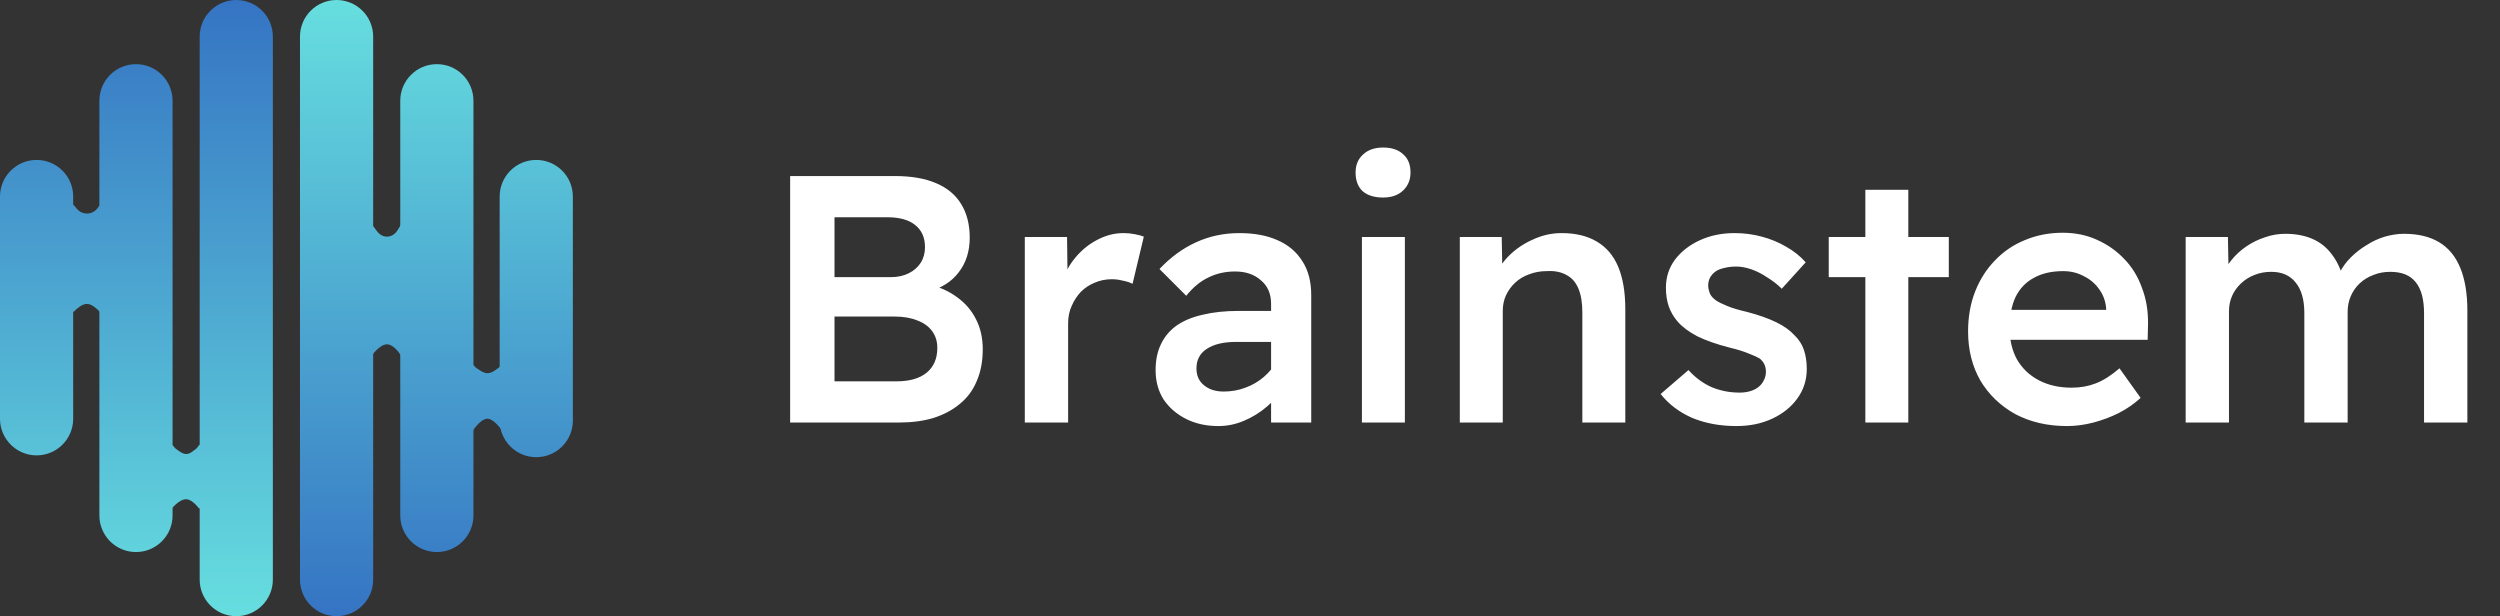
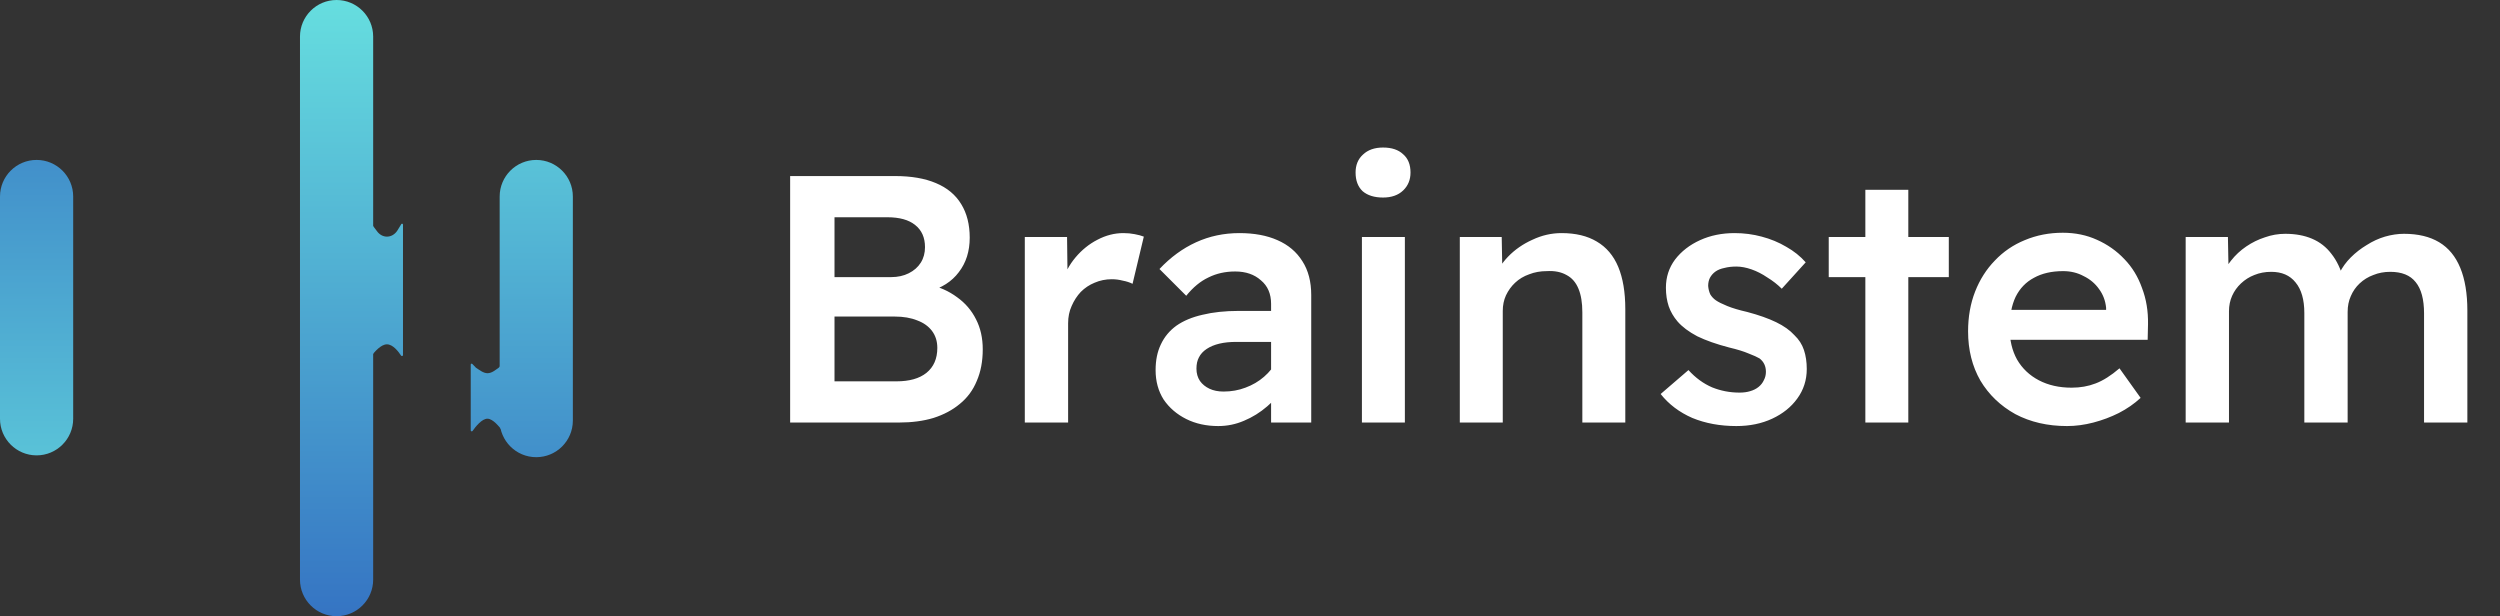
<svg xmlns="http://www.w3.org/2000/svg" width="142" height="35" viewBox="0 0 142 35" fill="none">
  <rect x="0" y="0" width="142" height="35" fill="#333333" stroke="none" />
  <path d="M44.88 24V10H50.84C51.76 10 52.533 10.133 53.16 10.4C53.8 10.667 54.28 11.067 54.6 11.6C54.92 12.12 55.08 12.753 55.08 13.5C55.08 14.273 54.873 14.927 54.46 15.46C54.06 15.993 53.487 16.36 52.74 16.56V16.16C53.353 16.293 53.893 16.533 54.36 16.88C54.827 17.213 55.187 17.633 55.44 18.14C55.693 18.633 55.82 19.2 55.82 19.84C55.82 20.52 55.707 21.12 55.48 21.64C55.267 22.16 54.947 22.593 54.52 22.94C54.107 23.287 53.607 23.553 53.02 23.74C52.447 23.913 51.793 24 51.06 24H44.88ZM47.4 21.66H50.92C51.653 21.66 52.22 21.5 52.62 21.18C53.033 20.847 53.24 20.373 53.24 19.76C53.24 19.387 53.14 19.067 52.94 18.8C52.74 18.533 52.46 18.333 52.1 18.2C51.74 18.053 51.313 17.98 50.82 17.98H47.4V21.66ZM47.4 15.74H50.62C50.993 15.74 51.327 15.667 51.62 15.52C51.913 15.373 52.14 15.173 52.3 14.92C52.46 14.667 52.54 14.373 52.54 14.04C52.54 13.493 52.353 13.073 51.98 12.78C51.62 12.487 51.093 12.34 50.4 12.34H47.4V15.74ZM58.209 24V13.46H60.609L60.65 16.82L60.33 16.06C60.476 15.527 60.73 15.047 61.09 14.62C61.45 14.193 61.863 13.86 62.33 13.62C62.809 13.367 63.303 13.24 63.809 13.24C64.036 13.24 64.249 13.26 64.45 13.3C64.663 13.34 64.836 13.387 64.969 13.44L64.329 16.12C64.169 16.04 63.983 15.98 63.77 15.94C63.569 15.887 63.363 15.86 63.15 15.86C62.803 15.86 62.476 15.927 62.169 16.06C61.876 16.18 61.616 16.353 61.389 16.58C61.176 16.807 61.003 17.073 60.87 17.38C60.736 17.673 60.669 18 60.669 18.36V24H58.209ZM72.198 24V17.26C72.198 16.687 72.005 16.24 71.618 15.92C71.245 15.587 70.758 15.42 70.158 15.42C69.598 15.42 69.092 15.533 68.638 15.76C68.185 15.973 67.765 16.32 67.378 16.8L65.858 15.28C66.485 14.613 67.178 14.107 67.938 13.76C68.698 13.413 69.518 13.24 70.398 13.24C71.238 13.24 71.958 13.373 72.558 13.64C73.172 13.907 73.645 14.307 73.978 14.84C74.312 15.36 74.478 16 74.478 16.76V24H72.198ZM69.198 24.2C68.518 24.2 67.912 24.067 67.378 23.8C66.845 23.533 66.418 23.167 66.098 22.7C65.792 22.22 65.638 21.66 65.638 21.02C65.638 20.46 65.738 19.973 65.938 19.56C66.138 19.133 66.432 18.78 66.818 18.5C67.218 18.22 67.712 18.013 68.298 17.88C68.898 17.733 69.585 17.66 70.358 17.66H73.378L73.198 19.42H70.218C69.858 19.42 69.538 19.453 69.258 19.52C68.978 19.587 68.738 19.687 68.538 19.82C68.338 19.953 68.192 20.113 68.098 20.3C68.005 20.473 67.958 20.687 67.958 20.94C67.958 21.207 68.025 21.44 68.158 21.64C68.292 21.827 68.472 21.973 68.698 22.08C68.925 22.187 69.192 22.24 69.498 22.24C69.938 22.24 70.352 22.167 70.738 22.02C71.138 21.873 71.492 21.667 71.798 21.4C72.105 21.133 72.345 20.833 72.518 20.5L73.018 21.86C72.738 22.327 72.392 22.733 71.978 23.08C71.578 23.427 71.138 23.7 70.658 23.9C70.192 24.1 69.705 24.2 69.198 24.2ZM77.357 24V13.46H79.797V24H77.357ZM78.557 11.22C78.063 11.22 77.677 11.1 77.397 10.86C77.13 10.607 76.997 10.253 76.997 9.8C76.997 9.373 77.137 9.033 77.417 8.78C77.697 8.513 78.077 8.38 78.557 8.38C79.05 8.38 79.43 8.507 79.697 8.76C79.977 9 80.117 9.347 80.117 9.8C80.117 10.213 79.977 10.553 79.697 10.82C79.417 11.087 79.037 11.22 78.557 11.22ZM82.917 24V13.46H85.297L85.337 15.62L84.877 15.86C85.023 15.393 85.283 14.967 85.657 14.58C86.043 14.18 86.503 13.86 87.037 13.62C87.57 13.367 88.123 13.24 88.697 13.24C89.497 13.24 90.163 13.4 90.697 13.72C91.243 14.04 91.65 14.52 91.917 15.16C92.183 15.8 92.317 16.6 92.317 17.56V24H89.877V17.74C89.877 17.193 89.803 16.747 89.657 16.4C89.51 16.04 89.283 15.78 88.977 15.62C88.67 15.447 88.297 15.373 87.857 15.4C87.497 15.4 87.163 15.46 86.857 15.58C86.55 15.687 86.283 15.847 86.057 16.06C85.843 16.26 85.67 16.5 85.537 16.78C85.417 17.047 85.357 17.34 85.357 17.66V24H84.137C83.91 24 83.69 24 83.477 24C83.277 24 83.09 24 82.917 24ZM98.624 24.2C97.704 24.2 96.871 24.047 96.124 23.74C95.391 23.42 94.791 22.967 94.324 22.38L95.904 21.02C96.304 21.46 96.751 21.787 97.244 22C97.737 22.2 98.257 22.3 98.804 22.3C99.031 22.3 99.231 22.273 99.404 22.22C99.591 22.167 99.751 22.087 99.884 21.98C100.017 21.873 100.117 21.747 100.184 21.6C100.264 21.453 100.304 21.293 100.304 21.12C100.304 20.8 100.184 20.547 99.944 20.36C99.811 20.28 99.604 20.187 99.324 20.08C99.044 19.96 98.677 19.847 98.224 19.74C97.504 19.553 96.897 19.34 96.404 19.1C95.924 18.847 95.551 18.567 95.284 18.26C95.057 17.993 94.891 17.707 94.784 17.4C94.677 17.08 94.624 16.727 94.624 16.34C94.624 15.74 94.797 15.207 95.144 14.74C95.504 14.273 95.977 13.907 96.564 13.64C97.151 13.373 97.804 13.24 98.524 13.24C99.057 13.24 99.571 13.307 100.064 13.44C100.571 13.573 101.037 13.767 101.464 14.02C101.891 14.26 102.257 14.553 102.564 14.9L101.204 16.4C100.964 16.16 100.691 15.947 100.384 15.76C100.091 15.56 99.791 15.407 99.484 15.3C99.177 15.193 98.891 15.14 98.624 15.14C98.371 15.14 98.144 15.167 97.944 15.22C97.744 15.26 97.577 15.327 97.444 15.42C97.311 15.513 97.204 15.633 97.124 15.78C97.057 15.913 97.024 16.067 97.024 16.24C97.037 16.413 97.077 16.573 97.144 16.72C97.224 16.853 97.331 16.967 97.464 17.06C97.597 17.153 97.811 17.26 98.104 17.38C98.397 17.5 98.777 17.613 99.244 17.72C99.897 17.893 100.444 18.087 100.884 18.3C101.324 18.513 101.671 18.76 101.924 19.04C102.177 19.28 102.357 19.56 102.464 19.88C102.571 20.2 102.624 20.56 102.624 20.96C102.624 21.587 102.444 22.147 102.084 22.64C101.737 23.12 101.264 23.5 100.664 23.78C100.064 24.06 99.384 24.2 98.624 24.2ZM105.952 24V10.78H108.392V24H105.952ZM103.872 15.74V13.46H110.692V15.74H103.872ZM117.407 24.2C116.301 24.2 115.321 23.973 114.467 23.52C113.627 23.053 112.967 22.42 112.487 21.62C112.021 20.807 111.787 19.873 111.787 18.82C111.787 17.993 111.921 17.24 112.187 16.56C112.454 15.88 112.827 15.293 113.307 14.8C113.787 14.293 114.354 13.907 115.007 13.64C115.674 13.36 116.394 13.22 117.167 13.22C117.874 13.22 118.521 13.353 119.107 13.62C119.707 13.887 120.227 14.253 120.667 14.72C121.107 15.173 121.441 15.72 121.667 16.36C121.907 16.987 122.021 17.673 122.007 18.42L121.987 19.3H113.467L112.987 17.6H119.927L119.627 17.94V17.48C119.587 17.08 119.454 16.727 119.227 16.42C119.001 16.1 118.707 15.853 118.347 15.68C118.001 15.493 117.614 15.4 117.187 15.4C116.534 15.4 115.981 15.527 115.527 15.78C115.074 16.02 114.727 16.38 114.487 16.86C114.261 17.34 114.147 17.933 114.147 18.64C114.147 19.32 114.287 19.913 114.567 20.42C114.861 20.927 115.274 21.32 115.807 21.6C116.341 21.88 116.961 22.02 117.667 22.02C118.161 22.02 118.614 21.94 119.027 21.78C119.454 21.62 119.907 21.333 120.387 20.92L121.587 22.6C121.227 22.933 120.814 23.22 120.347 23.46C119.894 23.687 119.414 23.867 118.907 24C118.401 24.133 117.901 24.2 117.407 24.2ZM124.146 24V13.46H126.546L126.586 15.6L126.186 15.76C126.306 15.413 126.486 15.093 126.726 14.8C126.966 14.493 127.253 14.227 127.586 14C127.919 13.773 128.273 13.6 128.646 13.48C129.019 13.347 129.406 13.28 129.806 13.28C130.379 13.28 130.886 13.373 131.326 13.56C131.766 13.747 132.133 14.033 132.426 14.42C132.733 14.807 132.966 15.3 133.126 15.9L132.746 15.82L132.886 15.5C133.046 15.18 133.259 14.887 133.526 14.62C133.793 14.353 134.093 14.12 134.426 13.92C134.759 13.707 135.106 13.547 135.466 13.44C135.839 13.333 136.199 13.28 136.546 13.28C137.346 13.28 138.013 13.44 138.546 13.76C139.079 14.08 139.479 14.567 139.746 15.22C140.013 15.873 140.146 16.68 140.146 17.64V24H137.686V17.8C137.686 17 137.526 16.407 137.206 16.02C136.899 15.633 136.419 15.44 135.766 15.44C135.419 15.44 135.099 15.5 134.806 15.62C134.513 15.727 134.253 15.887 134.026 16.1C133.813 16.3 133.646 16.54 133.526 16.82C133.406 17.087 133.346 17.387 133.346 17.72V24H130.886V17.78C130.886 17.02 130.719 16.44 130.386 16.04C130.066 15.64 129.606 15.44 129.006 15.44C128.659 15.44 128.339 15.5 128.046 15.62C127.766 15.727 127.513 15.887 127.286 16.1C127.073 16.3 126.906 16.533 126.786 16.8C126.666 17.067 126.606 17.36 126.606 17.68V24H124.146Z" fill="white" />
  <path d="M0 11.162C0 10.014 0.931 9.084 2.078 9.084C3.226 9.084 4.157 10.014 4.157 11.162V23.787C4.157 24.934 3.226 25.865 2.078 25.865C0.931 25.865 0 24.934 0 23.787V11.162Z" fill="url(#paint0_linear_871_50595)" />
-   <path d="M5.645 5.722C5.645 4.574 6.576 3.644 7.724 3.644C8.871 3.644 9.802 4.574 9.802 5.722V29.278C9.802 30.426 8.871 31.356 7.724 31.356C6.576 31.356 5.645 30.426 5.645 29.278V5.722Z" fill="url(#paint1_linear_871_50595)" />
-   <path d="M11.342 2.078C11.342 0.931 12.272 0 13.42 0C14.568 0 15.498 0.931 15.498 2.078V32.922C15.498 34.069 14.568 35 13.42 35C12.272 35 11.342 34.069 11.342 32.922V2.078Z" fill="url(#paint2_linear_871_50595)" />
-   <path d="M4.371 11.864L4.196 11.655C4.165 11.619 4.106 11.64 4.106 11.688V17.657C4.106 17.705 4.168 17.729 4.202 17.694C4.354 17.536 4.662 17.258 4.94 17.262C5.209 17.266 5.503 17.535 5.651 17.692C5.684 17.727 5.748 17.703 5.748 17.655V11.701C5.748 11.652 5.685 11.631 5.655 11.67L5.534 11.832C5.394 12.02 5.174 12.13 4.94 12.13C4.72 12.13 4.512 12.032 4.371 11.864Z" fill="url(#paint3_linear_871_50595)" />
-   <path d="M9.968 25.475L9.789 25.273C9.758 25.238 9.699 25.26 9.699 25.307V28.797C9.699 28.846 9.763 28.869 9.796 28.834C9.955 28.662 10.282 28.352 10.572 28.354C10.847 28.356 11.142 28.674 11.293 28.861C11.324 28.901 11.393 28.878 11.393 28.828V25.325C11.393 25.276 11.331 25.255 11.301 25.294L11.177 25.456C11.174 25.46 11.171 25.464 11.167 25.466C11.022 25.574 10.81 25.788 10.572 25.788C10.348 25.788 10.124 25.581 9.978 25.484C9.975 25.481 9.971 25.478 9.968 25.475Z" fill="url(#paint4_linear_871_50595)" />
  <path d="M28.381 11.162C28.381 10.014 29.311 9.084 30.459 9.084C31.607 9.084 32.538 10.014 32.538 11.162V23.889C32.538 25.037 31.607 25.968 30.459 25.968C29.311 25.968 28.381 25.037 28.381 23.889V11.162Z" fill="url(#paint5_linear_871_50595)" />
-   <path d="M22.735 5.722C22.735 4.574 23.666 3.644 24.814 3.644C25.962 3.644 26.892 4.574 26.892 5.722V29.278C26.892 30.426 25.962 31.356 24.814 31.356C23.666 31.356 22.735 30.426 22.735 29.278V5.722Z" fill="url(#paint6_linear_871_50595)" />
  <path d="M17.039 2.078C17.039 0.931 17.97 0 19.117 0C20.265 0 21.196 0.931 21.196 2.078V32.922C21.196 34.069 20.265 35 19.117 35C17.97 35 17.039 34.069 17.039 32.922V2.078Z" fill="url(#paint7_linear_871_50595)" />
  <path d="M21.41 13.128L21.083 12.695C21.053 12.656 20.991 12.677 20.991 12.726V20.196C20.991 20.248 21.061 20.27 21.092 20.228C21.265 19.993 21.633 19.558 21.979 19.558C22.312 19.558 22.626 19.959 22.783 20.199C22.813 20.244 22.89 20.222 22.89 20.169V12.756C22.89 12.704 22.821 12.685 22.794 12.729L22.573 13.091C22.433 13.312 22.213 13.441 21.979 13.441C21.759 13.441 21.551 13.327 21.41 13.128Z" fill="url(#paint8_linear_871_50595)" />
  <path d="M27.032 20.884L26.827 20.671C26.795 20.638 26.738 20.66 26.738 20.706V24.449C26.738 24.501 26.81 24.522 26.84 24.48C27.012 24.234 27.372 23.78 27.69 23.782C28.003 23.785 28.38 24.255 28.559 24.506C28.589 24.548 28.66 24.526 28.66 24.474L28.589 20.718C28.588 20.67 28.528 20.65 28.498 20.686L28.351 20.865C28.347 20.869 28.344 20.872 28.34 20.875C28.182 20.983 27.95 21.199 27.69 21.199C27.446 21.199 27.201 20.99 27.042 20.892C27.038 20.89 27.035 20.887 27.032 20.884Z" fill="url(#paint9_linear_871_50595)" />
  <defs>
    <linearGradient id="paint0_linear_871_50595" x1="7.749" y1="0" x2="7.749" y2="35" gradientUnits="userSpaceOnUse">
      <stop stop-color="#3574C3" />
      <stop offset="1" stop-color="#66DEDF" />
    </linearGradient>
    <linearGradient id="paint1_linear_871_50595" x1="7.749" y1="0" x2="7.749" y2="35" gradientUnits="userSpaceOnUse">
      <stop stop-color="#3574C3" />
      <stop offset="1" stop-color="#66DEDF" />
    </linearGradient>
    <linearGradient id="paint2_linear_871_50595" x1="7.749" y1="0" x2="7.749" y2="35" gradientUnits="userSpaceOnUse">
      <stop stop-color="#3574C3" />
      <stop offset="1" stop-color="#66DEDF" />
    </linearGradient>
    <linearGradient id="paint3_linear_871_50595" x1="7.749" y1="0" x2="7.749" y2="35" gradientUnits="userSpaceOnUse">
      <stop stop-color="#3574C3" />
      <stop offset="1" stop-color="#66DEDF" />
    </linearGradient>
    <linearGradient id="paint4_linear_871_50595" x1="7.749" y1="0" x2="7.749" y2="35" gradientUnits="userSpaceOnUse">
      <stop stop-color="#3574C3" />
      <stop offset="1" stop-color="#66DEDF" />
    </linearGradient>
    <linearGradient id="paint5_linear_871_50595" x1="24.788" y1="0" x2="24.788" y2="35" gradientUnits="userSpaceOnUse">
      <stop stop-color="#66DEDF" />
      <stop offset="1" stop-color="#3574C3" />
    </linearGradient>
    <linearGradient id="paint6_linear_871_50595" x1="24.788" y1="0" x2="24.788" y2="35" gradientUnits="userSpaceOnUse">
      <stop stop-color="#66DEDF" />
      <stop offset="1" stop-color="#3574C3" />
    </linearGradient>
    <linearGradient id="paint7_linear_871_50595" x1="24.788" y1="0" x2="24.788" y2="35" gradientUnits="userSpaceOnUse">
      <stop stop-color="#66DEDF" />
      <stop offset="1" stop-color="#3574C3" />
    </linearGradient>
    <linearGradient id="paint8_linear_871_50595" x1="24.788" y1="0" x2="24.788" y2="35" gradientUnits="userSpaceOnUse">
      <stop stop-color="#66DEDF" />
      <stop offset="1" stop-color="#3574C3" />
    </linearGradient>
    <linearGradient id="paint9_linear_871_50595" x1="24.788" y1="0" x2="24.788" y2="35" gradientUnits="userSpaceOnUse">
      <stop stop-color="#66DEDF" />
      <stop offset="1" stop-color="#3574C3" />
    </linearGradient>
  </defs>
</svg>